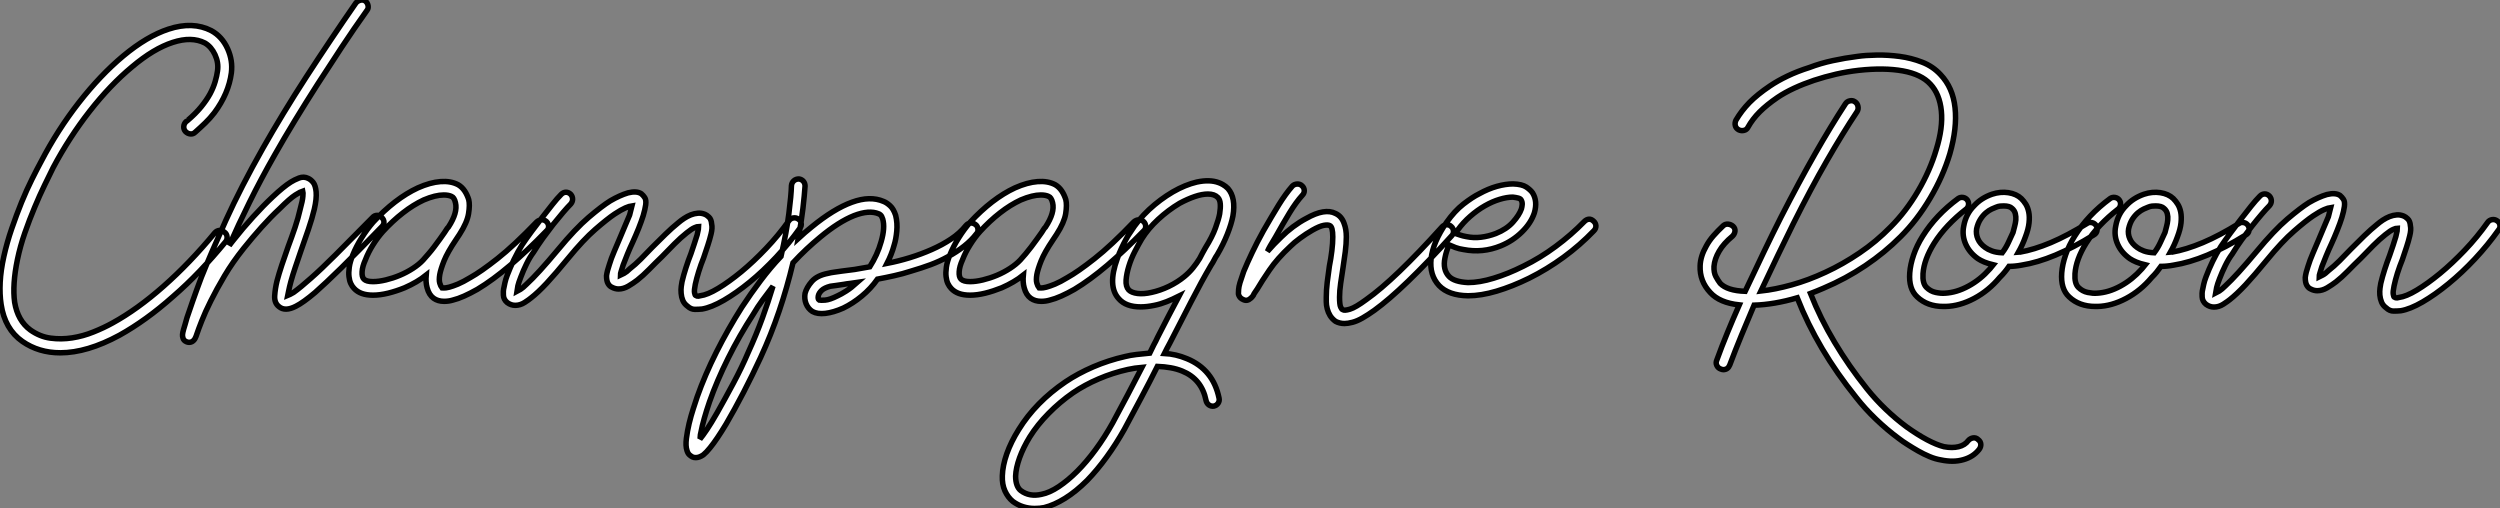
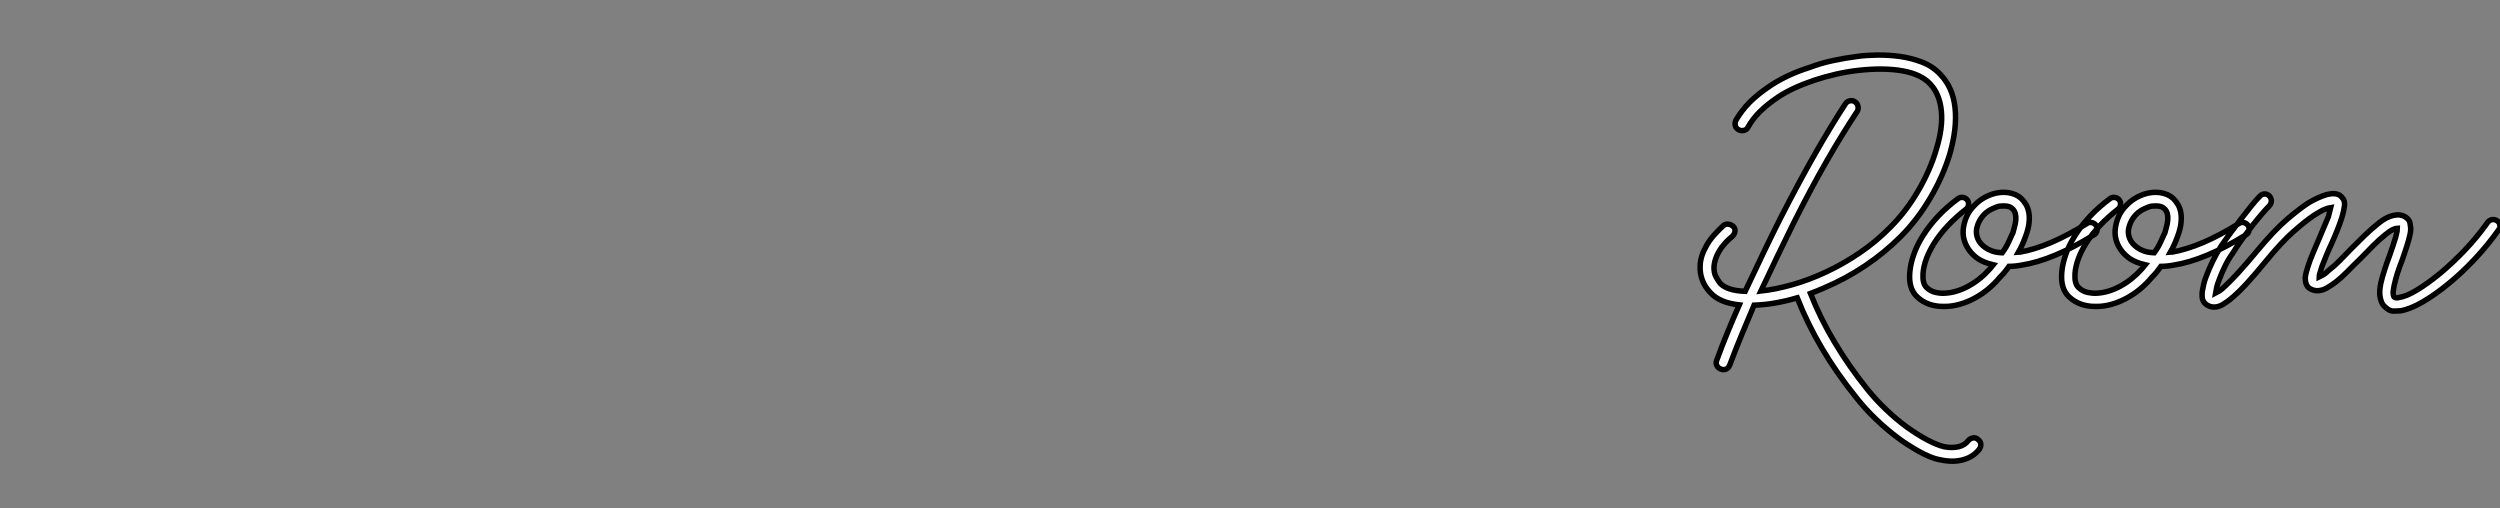
<svg xmlns="http://www.w3.org/2000/svg" viewBox="-1.001 -16.999 454.164 92.371">
  <rect x="-1.001" y="-16.999" width="454.164" height="92.371" fill="#808080" stroke="none" />
-   <path d="M33.82-33.54L33.82-33.54Q35.34-34.83 36.34-36.06Q37.35-37.30 37.97-38.44Q38.58-39.59 38.89-40.66Q39.20-41.72 39.31-42.56L39.31-42.56Q39.54-44.07 38.86-45.53Q38.19-46.98 37.02-47.66L37.02-47.66Q34.61-48.89 31.19-47.77L31.19-47.77Q27.72-46.65 23.80-43.34L23.80-43.34Q19.82-40.04 16.10-35.28Q12.38-30.52 9.46-25.03L9.46-25.03Q8.79-23.69 7.90-21.84Q7-19.99 6.08-17.78Q5.15-15.57 4.31-13.16Q3.47-10.75 2.97-8.34L2.97-8.34Q2.02-3.75 2.46-0.56L2.46-0.56Q3.02 2.80 5.32 4.48L5.32 4.48Q7.06 5.71 8.99 5.96Q10.92 6.22 12.91 5.91Q14.90 5.60 16.77 4.84Q18.65 4.09 20.27 3.19L20.27 3.19Q24.75 0.73 29.51-3.47Q34.27-7.67 38.81-13.16L38.81-13.16Q39.14-13.55 39.65-13.61Q40.15-13.66 40.60-13.27L40.60-13.27Q40.99-12.99 41.05-12.46Q41.10-11.93 40.77-11.54L40.77-11.54Q38.47-8.74 36.09-6.24Q33.71-3.75 31.25-1.62L31.25-1.62Q28.73 0.62 26.32 2.35Q23.91 4.09 21.50 5.43L21.50 5.43Q15.62 8.62 10.75 8.62L10.75 8.62Q6.83 8.62 3.86 6.55L3.86 6.55Q0.67 4.31 0-0.17L0-0.17Q-0.28-2.02-0.17-4.20Q-0.06-6.38 0.50-8.90L0.50-8.90Q1.06-11.42 1.93-13.94Q2.80-16.46 3.72-18.73Q4.65-21 5.60-22.90Q6.55-24.81 7.28-26.15L7.28-26.15Q10.25-31.86 14.14-36.85Q18.03-41.83 22.18-45.30L22.18-45.30Q26.49-48.89 30.41-50.18L30.41-50.18Q34.83-51.63 38.19-49.90L38.19-49.90Q40.15-48.83 41.16-46.59L41.16-46.59Q42.11-44.46 41.83-42.22L41.83-42.22Q41.33-38.47 38.75-35L38.75-35Q37.97-33.99 37.10-33.15Q36.23-32.31 35.28-31.47L35.28-31.47Q34.89-31.08 34.38-31.14Q33.88-31.19 33.49-31.58L33.49-31.58Q33.15-31.98 33.18-32.48Q33.21-32.98 33.60-33.38L33.60-33.38Q33.66-33.43 33.68-33.43Q33.71-33.43 33.82-33.54ZM69.16-15.96L69.16-15.96Q69.55-15.57 69.55-15.12Q69.55-14.67 69.16-14.28L69.16-14.28Q64.62-9.58 61.77-6.78Q58.91-3.98 57.06-2.35L57.06-2.35Q54.88-0.50 53.54 0.17L53.54 0.17Q51.58 1.18 50.46 0.22L50.46 0.22Q49.62-0.45 49.70-1.74Q49.78-3.02 50.12-4.42L50.12-4.42Q50.46-5.71 50.99-7.31Q51.52-8.90 52.14-10.64L52.14-10.64Q52.81-12.43 53.40-14.17Q53.98-15.90 54.32-17.42L54.32-17.42Q54.77-19.04 54.82-19.80Q54.88-20.55 54.82-20.78L54.82-20.78Q54.43-20.66 53.45-20.05Q52.47-19.43 50.57-17.53L50.57-17.53Q49-16.07 47.32-14.20Q45.64-12.32 44.07-10.36L44.07-10.36Q42.06-7.84 40.60-5.38Q39.14-2.91 38.11-0.84Q37.07 1.23 36.46 2.80Q35.84 4.37 35.56 5.21L35.56 5.21Q35.45 5.60 35.25 5.99Q35.06 6.38 34.66 6.61L34.66 6.61Q34.44 6.72 34.16 6.72Q33.88 6.72 33.66 6.61L33.66 6.61Q33.15 6.38 33.04 5.94L33.04 5.94Q32.93 5.60 32.96 5.29Q32.98 4.98 33.15 4.37L33.15 4.37Q33.26 3.98 33.43 3.44Q33.60 2.91 33.77 2.24L33.77 2.24Q34.16 1.12 34.80-0.76Q35.45-2.63 36.40-5.15L36.40-5.15Q38.08-9.35 40.82-15.43Q43.57-21.50 47.60-28.62L47.60-28.62Q49.28-31.58 51.27-34.86Q53.26-38.14 55.44-41.50Q57.62-44.86 59.89-48.24Q62.16-51.63 64.46-54.94L64.46-54.94Q64.79-55.33 65.30-55.44Q65.80-55.55 66.19-55.27L66.19-55.27Q66.58-54.94 66.67-54.43Q66.75-53.93 66.47-53.59L66.47-53.59Q64.12-50.29 61.88-46.90Q59.64-43.51 57.48-40.15Q55.33-36.79 53.37-33.57Q51.41-30.35 49.73-27.38L49.73-27.38Q47.15-22.85 45.11-18.70Q43.06-14.56 41.44-10.86L41.44-10.86Q41.61-11.09 41.80-11.34Q42-11.59 42.22-11.87L42.22-11.87Q43.90-14 45.78-16.07Q47.66-18.14 49.34-19.71L49.34-19.71Q51.30-21.56 52.64-22.40L52.64-22.40Q53.26-22.79 54.12-23.13Q54.99-23.46 55.78-23.07L55.78-23.07Q56.28-22.85 56.70-22.32Q57.12-21.78 57.23-20.61L57.23-20.61Q57.34-19.38 56.90-17.47L56.90-17.47Q56.50-15.79 55.83-13.83Q55.16-11.87 54.43-9.80L54.43-9.80Q53.93-8.29 53.45-6.92Q52.98-5.54 52.64-4.31L52.64-4.31Q52.36-3.25 52.25-2.66Q52.14-2.07 52.08-1.79L52.08-1.79Q52.36-1.90 53.14-2.35L53.14-2.35Q54.32-3.19 56.28-4.93L56.28-4.93Q58.13-6.55 60.76-9.18Q63.39-11.82 67.48-15.96L67.48-15.96Q67.82-16.35 68.32-16.35Q68.82-16.35 69.16-15.96ZM99.06-15.23L99.06-15.23Q99.46-14.84 99.46-14.34Q99.46-13.83 99.06-13.50L99.06-13.50Q95.65-9.97 92.48-7.28Q89.32-4.59 86.52-2.91L86.52-2.91Q85.23-2.18 84.11-1.68Q82.99-1.18 82.04-0.95L82.04-0.95Q81.31-0.73 80.47-0.73L80.47-0.73Q79.35-0.73 78.57-1.29L78.57-1.29Q77.73-1.90 77.39-3.19L77.39-3.19Q77.11-4.20 77.22-5.49L77.22-5.49Q75.60-4.20 73.30-3.19L73.30-3.19Q71.79-2.58 70.31-2.21Q68.82-1.85 67.59-1.85L67.59-1.85L67.54-1.85Q65.24-1.85 64.12-3.08L64.12-3.08Q63.78-3.42 63.53-3.95Q63.28-4.48 63.20-5.21Q63.11-5.94 63.25-6.94Q63.39-7.95 63.90-9.18L63.90-9.18Q64.51-10.70 65.49-12.26Q66.47-13.83 67.59-15.12L67.59-15.12Q69.50-17.19 71.57-18.79Q73.64-20.38 75.71-21.34L75.71-21.34Q77.95-22.34 79.83-22.48Q81.70-22.62 83.05-21.90L83.05-21.90Q83.72-21.50 84.20-20.80Q84.67-20.10 84.95-19.21L84.95-19.21Q85.18-18.26 84.92-16.66Q84.67-15.06 83.27-12.88L83.27-12.88Q83.16-12.71 82.99-12.46Q82.82-12.21 82.60-11.87L82.60-11.87Q81.09-9.63 80.47-8.09Q79.86-6.55 79.69-5.60L79.69-5.60Q79.52-4.59 79.69-4.03Q79.86-3.47 80.08-3.19L80.08-3.19Q80.14-3.19 80.44-3.16Q80.75-3.14 81.40-3.30Q82.04-3.47 82.99-3.86Q83.94-4.26 85.23-5.04L85.23-5.04Q87.14-6.10 90.16-8.48Q93.18-10.86 97.33-15.18L97.33-15.18Q97.72-15.51 98.20-15.54Q98.67-15.57 99.06-15.23ZM76.66-8.23L76.66-8.23Q77.11-8.74 77.64-9.35Q78.18-9.97 78.68-10.64Q79.18-11.31 79.69-12.01Q80.19-12.71 80.58-13.27L80.58-13.27Q80.75-13.50 80.89-13.75Q81.03-14 81.26-14.22L81.26-14.22Q82.99-16.86 82.54-18.65L82.54-18.65Q82.43-19.15 82.24-19.43Q82.04-19.71 81.87-19.77L81.87-19.77Q81.31-20.05 80.42-20.05L80.42-20.05Q78.90-20.05 76.78-19.15L76.78-19.15Q74.87-18.26 73.00-16.80Q71.12-15.34 69.38-13.44L69.38-13.44Q68.43-12.38 67.56-11.00Q66.70-9.63 66.19-8.29L66.19-8.29Q65.63-7.06 65.58-6.10Q65.52-5.15 65.91-4.76L65.91-4.76Q66.36-4.31 67.54-4.31L67.54-4.31L67.59-4.31Q68.60-4.31 69.89-4.62Q71.18-4.93 72.44-5.46Q73.70-5.99 74.82-6.72Q75.94-7.45 76.66-8.23ZM144.82-15.68L144.82-15.68Q145.26-15.40 145.35-14.90Q145.43-14.39 145.10-14L145.10-14Q143.19-11.31 140.81-8.76Q138.43-6.22 136.00-4.23Q133.56-2.24 131.29-0.92Q129.02 0.39 127.34 0.67L127.34 0.67Q126.73 0.73 126.03 0.73Q125.33 0.73 124.71 0.17L124.71 0.17Q124.10-0.28 123.84-0.90Q123.59-1.51 123.54-2.18Q123.48-2.86 123.56-3.44Q123.65-4.03 123.70-4.31L123.70-4.31Q123.98-5.49 124.40-6.80Q124.82-8.12 125.33-9.41L125.33-9.41Q125.66-10.36 125.94-11.23Q126.22-12.10 126.45-12.82L126.45-12.82Q126.62-13.50 126.67-13.83Q126.73-14.17 126.73-14.34L126.73-14.34Q126.50-14.34 125.97-14.11Q125.44-13.89 124.54-13.16L124.54-13.16Q123.48-12.32 122.33-11.17Q121.18-10.02 120.06-8.85L120.06-8.85Q118.83-7.67 117.71-6.52Q116.59-5.38 115.58-4.59L115.58-4.59Q114.86-4.03 113.96-3.50Q113.06-2.97 112.17-2.97L112.17-2.97Q111.55-2.97 110.94-3.30L110.94-3.30Q110.54-3.47 110.26-3.95Q109.98-4.42 109.98-5.38L109.98-5.38Q110.10-6.27 110.49-7.39L110.49-7.39Q110.82-8.51 111.38-9.80Q111.94-11.09 112.50-12.43L112.50-12.43Q112.95-13.50 113.37-14.50Q113.79-15.51 114.18-16.41L114.18-16.41Q114.52-17.58 114.63-18.09L114.63-18.09Q114.18-18.03 113.40-17.70Q112.62-17.36 111.44-16.58L111.44-16.58Q110.10-15.68 107.94-13.80Q105.78-11.93 102.98-8.51L102.98-8.51Q100.74-5.77 99.12-4.03Q97.50-2.30 96.26-1.34L96.26-1.34Q95.93-1.06 95.12-0.53Q94.30 0 93.41 0L93.41 0Q92.62 0 91.95-0.50L91.95-0.50Q91.28-1.06 91.25-1.85Q91.22-2.63 91.28-2.91L91.28-2.91Q91.39-3.47 91.53-4.12Q91.67-4.76 91.95-5.49L91.95-5.49Q92.46-6.83 93.16-8.29Q93.86-9.74 94.64-10.98L94.64-10.98Q95.42-12.15 96.40-13.47Q97.38-14.78 98.34-16.02Q99.29-17.25 100.16-18.34Q101.02-19.43 101.75-20.16L101.75-20.16Q102.14-20.55 102.62-20.55Q103.10-20.55 103.49-20.16L103.49-20.16Q103.82-19.77 103.82-19.29Q103.82-18.82 103.49-18.42L103.49-18.42Q102.93-17.86 102.09-16.88Q101.25-15.90 100.32-14.73Q99.40-13.55 98.45-12.24Q97.50-10.92 96.71-9.63L96.71-9.63Q96.04-8.74 95.45-7.53Q94.86-6.33 94.42-5.15L94.42-5.15Q94.02-4.14 93.88-3.53Q93.74-2.91 93.69-2.52L93.69-2.52Q93.91-2.63 94.36-2.91Q94.81-3.19 95.48-3.86L95.48-3.86Q97.50-5.71 101.14-10.08L101.14-10.08Q104.33-13.94 106.74-15.99Q109.14-18.03 110.66-18.98L110.66-18.98Q112.39-19.99 113.90-20.44L113.90-20.44Q115.47-20.83 116.31-20.27L116.31-20.27Q116.65-19.99 116.93-19.57Q117.21-19.15 117.10-18.26L117.10-18.26Q116.98-17.42 116.65-16.30L116.65-16.30Q116.31-15.23 115.81-13.97Q115.30-12.71 114.74-11.48L114.74-11.48Q114.24-10.42 113.79-9.32Q113.34-8.23 113.01-7.34L113.01-7.34Q112.78-6.61 112.64-6.16Q112.50-5.71 112.50-5.49L112.50-5.49Q112.73-5.60 113.18-5.82Q113.62-6.05 114.24-6.66L114.24-6.66Q115.19-7.39 116.20-8.40Q117.21-9.41 118.27-10.53L118.27-10.53Q119.50-11.76 120.71-12.94Q121.91-14.11 123.03-15.01L123.03-15.01Q123.48-15.40 124.07-15.79Q124.66-16.18 125.30-16.44Q125.94-16.69 126.59-16.74Q127.23-16.80 127.90-16.52L127.90-16.52Q128.18-16.41 128.60-16.02Q129.02-15.62 129.08-14.78L129.08-14.78Q129.25-14.06 128.97-12.94L128.97-12.94Q128.74-11.98 128.38-10.89Q128.02-9.80 127.62-8.62L127.62-8.62Q127.12-7.39 126.73-6.13Q126.34-4.87 126.11-3.81L126.11-3.81Q125.89-2.74 125.97-2.30Q126.06-1.85 126.17-1.79L126.17-1.79Q126.22-1.74 126.42-1.68Q126.62-1.62 127.01-1.74L127.01-1.74Q128.30-1.90 130.26-3.08Q132.22-4.26 134.46-6.10Q136.70-7.95 138.96-10.33Q141.23-12.71 143.14-15.40L143.14-15.40Q143.42-15.79 143.92-15.88Q144.42-15.96 144.82-15.68ZM177.02-14.67L177.02-14.67Q177.41-14.39 177.46-13.86Q177.52-13.33 177.18-12.99L177.18-12.99Q176.29-11.82 174.94-10.75Q173.60-9.69 171.92-8.79L171.92-8.79Q170.52-8.01 168.87-7.39Q167.22-6.78 165.31-6.22L165.31-6.22Q163.74-5.71 162.23-5.38Q160.72-5.04 159.21-4.76L159.21-4.76Q157.98-3.02 156.35-1.68Q154.73-0.34 152.99 0.50L152.99 0.50Q151.20 1.29 149.74 1.46Q148.29 1.62 147.39 1.12L147.39 1.12Q146.61 0.62 146.24-0.28Q145.88-1.18 146.05-2.18L146.05-2.18Q146.33-3.25 147.28-4.34Q148.23-5.43 150.25-5.82L150.25-5.82Q150.70-5.94 151.31-6.02Q151.93-6.10 152.71-6.22L152.71-6.22Q153.78-6.33 155.06-6.52Q156.35-6.72 157.81-7L157.81-7Q158.48-8.06 159.01-9.21Q159.54-10.36 159.88-11.59L159.88-11.59Q160.61-14.11 160.16-15.68L160.16-15.68Q159.99-16.24 159.74-16.44Q159.49-16.63 159.43-16.63L159.43-16.63Q157.70-17.36 154.95-16.30L154.95-16.30Q152.15-15.18 148.79-12.38L148.79-12.38Q147.56-11.37 146.33-10.22Q145.10-9.07 143.86-7.73L143.86-7.73Q142.80-3.25 141.34 1.04Q139.89 5.32 137.98 9.46L137.98 9.46Q136.53 12.60 134.88 15.79Q133.22 18.98 131.71 21.56L131.71 21.56Q130.03 24.36 128.80 25.87L128.80 25.87Q128.13 26.71 127.57 27.16L127.57 27.16Q126.84 27.66 126.22 27.66L126.22 27.66Q125.83 27.66 125.61 27.55L125.61 27.55Q125.38 27.44 125.08 27.19Q124.77 26.94 124.60 26.38L124.60 26.38Q124.32 25.54 124.49 24.19Q124.66 22.85 124.99 21.45Q125.33 20.05 125.75 18.76Q126.17 17.47 126.45 16.63L126.45 16.63Q127.85 12.66 129.95 8.48Q132.05 4.31 134.57 0.34L134.57 0.34Q136.19-2.13 137.96-4.48Q139.72-6.83 141.68-8.90L141.68-8.90Q142.69-13.33 143.11-16.66Q143.53-19.99 143.58-21.78L143.58-21.78Q143.64-22.29 144.00-22.62Q144.37-22.96 144.93-22.96L144.93-22.96Q145.43-22.90 145.74-22.54Q146.05-22.18 146.05-21.67L146.05-21.67Q145.94-19.99 145.66-17.58Q145.38-15.18 144.82-12.15L144.82-12.15Q145.43-12.71 146.02-13.22Q146.61-13.72 147.22-14.22L147.22-14.22Q151.26-17.53 154.56-18.73Q157.86-19.94 160.33-18.87L160.33-18.87Q160.89-18.65 161.50-18.09Q162.12-17.53 162.51-16.35L162.51-16.35Q162.85-14.95 162.71-13.47Q162.57-11.98 162.23-10.92L162.23-10.92Q162.01-10.08 161.67-9.24Q161.34-8.40 160.94-7.62L160.94-7.62Q162.96-8.01 165.06-8.65Q167.16-9.30 169.06-10.14Q170.97-10.98 172.56-12.04Q174.16-13.10 175.28-14.50L175.28-14.50Q175.62-14.90 176.09-14.95Q176.57-15.01 177.02-14.67ZM135.74 8.51L135.74 8.51Q137.20 5.32 138.29 2.32Q139.38-0.67 140.22-3.47L140.22-3.47Q139.27-2.24 138.35-0.98Q137.42 0.28 136.64 1.62L136.64 1.62Q134.12 5.49 132.08 9.60Q130.03 13.72 128.69 17.53L128.69 17.53Q128.13 19.15 127.74 20.55Q127.34 21.95 127.12 23.13L127.12 23.13Q127.01 23.52 127.01 23.80Q127.01 24.08 126.95 24.30L126.95 24.30Q127.46 23.69 128.21 22.57Q128.97 21.45 130.09 19.49L130.09 19.49Q131.49 17.02 133.03 14.14Q134.57 11.26 135.74 8.51ZM151.98-1.74L151.98-1.74Q152.60-2.02 153.52-2.60Q154.45-3.19 155.51-4.14L155.51-4.14Q154.84-4.03 154.22-3.98Q153.61-3.92 153.05-3.81L153.05-3.81Q152.26-3.70 151.68-3.61Q151.09-3.53 150.64-3.47L150.64-3.47Q149.58-3.19 149.07-2.72Q148.57-2.24 148.46-1.74L148.46-1.74Q148.34-1.12 148.62-0.95L148.62-0.95Q148.85-0.90 149.69-0.95Q150.53-1.01 151.98-1.74ZM207.54-15.23L207.54-15.23Q207.93-14.84 207.93-14.34Q207.93-13.83 207.54-13.50L207.54-13.50Q204.12-9.97 200.96-7.28Q197.79-4.59 194.99-2.91L194.99-2.91Q193.70-2.18 192.58-1.68Q191.46-1.18 190.51-0.95L190.51-0.95Q189.78-0.73 188.94-0.73L188.94-0.73Q187.82-0.73 187.04-1.29L187.04-1.29Q186.20-1.90 185.86-3.19L185.86-3.19Q185.58-4.20 185.70-5.49L185.70-5.49Q184.07-4.20 181.78-3.19L181.78-3.19Q180.26-2.58 178.78-2.21Q177.30-1.85 176.06-1.85L176.06-1.85L176.01-1.85Q173.71-1.85 172.59-3.08L172.59-3.08Q172.26-3.42 172.00-3.95Q171.75-4.48 171.67-5.21Q171.58-5.94 171.72-6.94Q171.86-7.95 172.37-9.18L172.37-9.18Q172.98-10.70 173.96-12.26Q174.94-13.83 176.06-15.12L176.06-15.12Q177.97-17.19 180.04-18.79Q182.11-20.38 184.18-21.34L184.18-21.34Q186.42-22.34 188.30-22.48Q190.18-22.62 191.52-21.90L191.52-21.90Q192.19-21.50 192.67-20.80Q193.14-20.10 193.42-19.21L193.42-19.21Q193.65-18.26 193.40-16.66Q193.14-15.06 191.74-12.88L191.74-12.88Q191.63-12.71 191.46-12.46Q191.30-12.21 191.07-11.87L191.07-11.87Q189.56-9.63 188.94-8.09Q188.33-6.55 188.16-5.60L188.16-5.60Q187.99-4.59 188.16-4.03Q188.33-3.47 188.55-3.19L188.55-3.19Q188.61-3.19 188.92-3.16Q189.22-3.14 189.87-3.30Q190.51-3.47 191.46-3.86Q192.42-4.26 193.70-5.04L193.70-5.04Q195.61-6.10 198.63-8.48Q201.66-10.86 205.80-15.18L205.80-15.18Q206.19-15.51 206.67-15.54Q207.14-15.57 207.54-15.23ZM185.14-8.23L185.14-8.23Q185.58-8.74 186.12-9.35Q186.65-9.97 187.15-10.64Q187.66-11.31 188.16-12.01Q188.66-12.71 189.06-13.27L189.06-13.27Q189.22-13.50 189.36-13.75Q189.50-14 189.73-14.22L189.73-14.22Q191.46-16.86 191.02-18.65L191.02-18.65Q190.90-19.15 190.71-19.43Q190.51-19.71 190.34-19.77L190.34-19.77Q189.78-20.05 188.89-20.05L188.89-20.05Q187.38-20.05 185.25-19.15L185.25-19.15Q183.34-18.26 181.47-16.80Q179.59-15.34 177.86-13.44L177.86-13.44Q176.90-12.38 176.04-11.00Q175.17-9.63 174.66-8.29L174.66-8.29Q174.10-7.06 174.05-6.10Q173.99-5.15 174.38-4.76L174.38-4.76Q174.83-4.31 176.01-4.31L176.01-4.31L176.06-4.31Q177.07-4.31 178.36-4.62Q179.65-4.93 180.91-5.46Q182.17-5.99 183.29-6.72Q184.41-7.45 185.14-8.23ZM219.80-7.28L219.80-7.28Q218.06-4.31 216.19-0.67Q214.31 2.97 212.30 6.89L212.30 6.89Q212.02 7.39 211.79 7.84Q211.57 8.29 211.34 8.74L211.34 8.74Q213.42 8.85 215.43 9.69L215.43 9.69Q220.19 11.65 221.26 16.86L221.26 16.86Q221.37 17.36 221.09 17.78Q220.81 18.20 220.30 18.31L220.30 18.31Q219.80 18.37 219.41 18.09Q219.02 17.81 218.90 17.30L218.90 17.30Q218.12 13.38 214.54 11.93L214.54 11.93Q213.58 11.54 212.46 11.34Q211.34 11.14 210.06 11.09L210.06 11.09Q208.66 13.89 207.14 16.74Q205.63 19.60 204.06 22.51L204.06 22.51Q202.55 25.20 200.84 27.55Q199.14 29.90 197.29 31.81L197.29 31.81Q195.27 33.82 193.28 35.06Q191.30 36.29 189.50 36.74L189.50 36.74Q188.72 36.90 187.77 36.90L187.77 36.90Q185.53 36.90 183.79 35.62L183.79 35.62Q182.90 34.89 182.36 33.71Q181.83 32.54 181.89 30.97L181.89 30.97Q181.94 29.12 182.70 26.96Q183.46 24.81 184.86 22.57L184.86 22.57Q187.94 17.58 193.37 13.89L193.37 13.89Q195.61 12.38 198.41 11.17Q201.21 9.97 204.18 9.30L204.18 9.30Q205.07 9.07 206.25 8.93Q207.42 8.79 208.66 8.68L208.66 8.68Q208.99 7.95 209.38 7.22Q209.78 6.50 210.11 5.77L210.11 5.77Q211.12 3.81 212.07 1.96Q213.02 0.11 213.98-1.68L213.98-1.68Q212.86-1.12 211.74-0.67Q210.62-0.22 209.50 0L209.50 0Q208.15 0.28 207.03 0.28L207.03 0.28Q204.34 0.28 203.06-1.18L203.06-1.18Q200.93-3.47 202.78-8.51L202.78-8.51Q203.11-9.46 203.53-10.36Q203.95-11.26 204.32-11.93Q204.68-12.60 204.93-12.96Q205.18-13.33 205.18-13.33L205.18-13.33Q206.53-15.51 208.54-17.39Q210.56-19.26 212.86-20.61L212.86-20.61Q215.10-21.90 217.22-22.40L217.22-22.40Q219.58-22.90 221.20-22.29L221.20-22.29Q221.54-22.18 221.98-21.92Q222.43-21.67 222.88-21.22L222.88-21.22Q224.34-19.54 223.78-16.24L223.78-16.24Q223.50-14.78 222.77-12.94Q222.04-11.09 220.92-9.18L220.92-9.18Q220.64-8.79 220.39-8.29Q220.14-7.78 219.80-7.28ZM208.99-2.35L208.99-2.35Q210.56-2.69 212.13-3.44Q213.70-4.20 214.93-5.21L214.93-5.21Q215.82-5.94 216.52-6.80Q217.22-7.67 217.73-8.51L217.73-8.51Q218.01-9.07 218.26-9.52Q218.51-9.97 218.79-10.47L218.79-10.47Q220.02-12.43 220.61-14.06Q221.20-15.68 221.37-16.63L221.37-16.63Q221.54-17.70 221.48-18.45Q221.42-19.21 221.03-19.60L221.03-19.60Q220.42-20.22 219.24-20.22L219.24-20.22Q218.18-20.22 216.86-19.77Q215.54-19.32 214.09-18.54L214.09-18.54Q212.02-17.30 210.20-15.62Q208.38-13.94 207.20-12.04L207.20-12.04Q206.64-11.09 205.97-9.80Q205.30-8.51 204.88-7.14Q204.46-5.77 204.37-4.59Q204.29-3.42 204.85-2.80L204.85-2.80Q205.35-2.30 206.44-2.16Q207.54-2.02 208.99-2.35ZM201.94 21.34L201.94 21.34Q203.34 18.76 204.65 16.27Q205.97 13.78 207.26 11.26L207.26 11.26Q205.97 11.37 204.68 11.65L204.68 11.65Q201.94 12.26 199.39 13.36Q196.84 14.45 194.71 15.90L194.71 15.90Q192.30 17.58 190.29 19.63Q188.27 21.67 186.87 23.91L186.87 23.91Q185.70 25.82 185.02 27.69Q184.35 29.57 184.30 31.02L184.30 31.02Q184.30 31.98 184.55 32.65Q184.80 33.32 185.25 33.66L185.25 33.66Q186.82 34.83 189 34.33L189 34.33Q190.46 34.05 192.14 32.93Q193.82 31.81 195.50 30.13Q197.18 28.45 198.83 26.21Q200.48 23.97 201.94 21.34ZM263.42-14.34L263.42-14.34Q263.82-14 263.84-13.50Q263.87-12.99 263.54-12.66L263.54-12.66Q254.74-2.91 249.48 0.90L249.48 0.90Q248.30 1.74 247.32 2.30Q246.34 2.86 245.50 3.08L245.50 3.08Q244.66 3.30 244.05 3.30L244.05 3.30Q243.15 3.30 242.42 2.91L242.42 2.91Q241.81 2.46 241.44 1.88Q241.08 1.29 240.91 0.62Q240.74-0.06 240.74-0.64Q240.74-1.23 240.74-1.51L240.74-1.51Q240.74-2.74 240.91-4.20Q241.08-5.66 241.30-7.11L241.30-7.11Q241.58-8.51 241.75-9.91Q241.92-11.31 241.92-12.43L241.92-12.43Q241.92-14.28 241.36-14.50L241.36-14.50Q241.02-14.67 240.27-14.53Q239.51-14.39 238.22-13.66L238.22-13.66Q237.05-12.99 235.96-12.18Q234.86-11.37 234.25-10.75L234.25-10.75Q231.84-8.51 230.41-6.41Q228.98-4.31 228.20-2.97L228.20-2.97Q227.98-2.63 227.78-2.35Q227.58-2.07 227.47-1.79L227.47-1.79Q227.36-1.62 227.25-1.51Q227.14-1.40 227.02-1.29L227.02-1.29Q226.35-0.67 225.62-1.06L225.62-1.06Q225.06-1.29 224.84-1.85L224.84-1.85Q224.78-1.96 224.78-2.18Q224.78-2.41 224.81-2.88Q224.84-3.36 225.06-4.12Q225.29-4.87 225.74-6.16L225.74-6.16Q226.41-7.78 227.28-9.60Q228.14-11.42 229.32-13.55L229.32-13.55Q230.83-16.18 232.09-18.23Q233.35-20.27 234.58-21.67L234.58-21.67Q234.92-22.01 235.45-22.04Q235.98-22.06 236.32-21.73L236.32-21.73Q236.71-21.39 236.74-20.89Q236.77-20.38 236.38-19.99L236.38-19.99Q235.26-18.76 234.08-16.83Q232.90-14.90 231.50-12.38L231.50-12.38Q230.89-11.37 230.58-10.84Q230.27-10.30 230.05-9.80L230.05-9.80Q231.17-11.09 232.57-12.43L232.57-12.43Q233.52-13.38 234.72-14.28Q235.93-15.18 237.10-15.79L237.10-15.79Q240.46-17.70 242.42-16.69L242.42-16.69Q243.54-16.18 243.99-14.84L243.99-14.84Q244.38-13.83 244.38-12.43L244.38-12.43Q244.38-11.20 244.19-9.72Q243.99-8.23 243.77-6.78L243.77-6.78Q243.54-5.38 243.35-4.00Q243.15-2.63 243.15-1.51L243.15-1.51Q243.15-0.11 243.35 0.31Q243.54 0.73 243.71 0.78L243.71 0.78Q243.99 1.01 245.03 0.70Q246.06 0.39 248.02-1.06L248.02-1.06Q253.18-4.70 261.74-14.22L261.74-14.22Q262.08-14.62 262.58-14.64Q263.09-14.67 263.42-14.34ZM289.30-15.29L289.30-15.29Q289.69-14.95 289.72-14.45Q289.74-13.94 289.35-13.55L289.35-13.55Q286.83-10.92 283.84-8.74Q280.84-6.55 277.59-4.93L277.59-4.93Q274.51-3.42 271.68-2.58Q268.86-1.74 266.50-1.74L266.50-1.74L266.50-1.74Q262.98-1.79 261.24-3.58L261.24-3.58Q259.45-5.49 259.78-8.48Q260.12-11.48 262.58-15.06L262.58-15.06Q264.04-17.14 265.66-18.40Q267.29-19.66 268.52-20.27L268.52-20.27Q270.14-21.17 271.74-21.62Q273.34-22.06 274.68-22.06L274.68-22.06Q276.30-22.01 277.09-21.48Q277.87-20.94 278.21-20.44L278.21-20.44Q279.16-18.93 278.54-16.80L278.54-16.80Q277.93-14.95 276.28-13.33Q274.62-11.70 272.44-10.81L272.44-10.81Q269.14-9.46 265.66-10.14L265.66-10.14Q264.88-10.25 264.21-10.50Q263.54-10.75 263.03-10.98L263.03-10.98Q262.53-9.80 262.30-8.62L262.30-8.62Q261.86-6.50 263.03-5.26L263.03-5.26Q263.98-4.26 266.50-4.14L266.50-4.14L266.50-4.14Q268.58-4.14 271.15-4.93Q273.73-5.71 276.53-7.11L276.53-7.11Q279.61-8.62 282.41-10.70Q285.21-12.77 287.62-15.23L287.62-15.23Q288.01-15.62 288.46-15.65Q288.90-15.68 289.30-15.29ZM264.60-13.66L264.60-13.66Q264.54-13.55 264.40-13.38Q264.26-13.22 264.21-13.05L264.21-13.05Q264.54-12.94 265.05-12.77Q265.55-12.60 266.17-12.49L266.17-12.49Q267.51-12.21 268.86-12.38Q270.20-12.54 271.54-13.05L271.54-13.05Q273.50-13.83 274.65-15.12Q275.80-16.41 276.19-17.53L276.19-17.53Q276.30-17.92 276.33-18.34Q276.36-18.76 276.14-19.15L276.14-19.15Q276.02-19.38 275.60-19.49Q275.18-19.60 274.62-19.66L274.62-19.66Q273.56-19.66 272.24-19.26Q270.93-18.87 269.56-18.09Q268.18-17.30 266.90-16.18Q265.61-15.06 264.60-13.66Z" fill="white" stroke="black" transform="translate(0 0) scale(1 1) translate(-0.8 38.472)" />
  <path d="M52.86 24.08L52.86 24.08Q53.31 24.42 53.34 24.92Q53.37 25.42 53.03 25.87L53.03 25.87Q51.97 27.22 50.18 27.72L50.18 27.72Q49.22 28 48.16 28L48.16 28Q47.66 28 47.15 27.94Q46.65 27.89 46.14 27.78L46.14 27.78Q45.08 27.61 44.02 27.16Q42.95 26.71 41.97 26.15Q40.99 25.59 40.07 25.00Q39.14 24.42 38.42 23.86L38.42 23.86Q36.29 22.29 34.30 20.38Q32.31 18.48 30.69 16.41L30.69 16.41Q23.69 7.73 19.99-1.68L19.99-1.68Q15.79-0.45 12.15-0.34L12.15-0.34Q10.98 2.41 9.86 5.12Q8.74 7.84 7.73 10.53L7.73 10.53Q7.39 11.37 6.55 11.37L6.55 11.37Q6.38 11.37 6.10 11.26L6.10 11.26Q5.60 11.09 5.38 10.61Q5.15 10.14 5.38 9.63L5.38 9.63Q6.27 7.17 7.31 4.65Q8.34 2.13 9.46-0.39L9.46-0.39Q5.88-0.78 4.20-2.63L4.20-2.63Q2.24-4.70 2.35-7.50L2.35-7.50Q2.41-9.24 3.47-11.09L3.47-11.09Q3.98-12.04 4.76-12.94Q5.54-13.83 6.55-14.78L6.55-14.78Q6.94-15.12 7.45-15.06Q7.95-15.01 8.34-14.67L8.34-14.67Q8.74-14.28 8.68-13.78Q8.62-13.27 8.23-12.88L8.23-12.88Q6.61-11.54 5.80-10.14Q4.98-8.74 4.87-7.39L4.87-7.39Q4.82-6.27 5.21-5.54Q5.60-4.82 5.99-4.31L5.99-4.31Q7.28-2.97 10.53-2.86L10.53-2.86Q12.26-6.55 13.92-10.00Q15.57-13.44 17.02-16.30L17.02-16.30Q20.38-22.85 23.24-27.86Q26.10-32.87 28.73-36.90L28.73-36.90Q29.01-37.35 29.54-37.46Q30.07-37.58 30.46-37.30L30.46-37.30Q30.91-37.02 31.02-36.48Q31.14-35.95 30.86-35.50L30.86-35.50Q28.22-31.53 25.37-26.57Q22.51-21.62 19.26-15.12L19.26-15.12Q17.98-12.49 16.46-9.38Q14.95-6.27 13.38-2.91L13.38-2.91Q15.96-3.19 18.98-4.03Q22.01-4.87 25.14-6.33Q28.28-7.78 31.30-9.83Q34.33-11.87 36.96-14.56L36.96-14.56Q39.76-17.36 41.94-21.08Q44.13-24.81 45.25-28.62L45.25-28.62Q46.48-32.59 46.17-35.64Q45.86-38.70 44.18-40.49L44.18-40.49Q42.56-42.28 39.17-42.90Q35.78-43.51 31.19-43.01L31.19-43.01Q29.12-42.78 27.05-42.31Q24.98-41.83 23.04-41.19Q21.11-40.54 19.43-39.76Q17.75-38.98 16.41-38.08L16.41-38.08Q14.45-36.74 13.16-35.45Q11.87-34.16 11.03-32.65L11.03-32.65Q10.81-32.20 10.30-32.09Q9.80-31.98 9.35-32.20L9.35-32.20Q8.85-32.48 8.74-32.96Q8.62-33.43 8.85-33.94L8.85-33.94Q9.86-35.67 11.31-37.16Q12.77-38.64 15.01-40.15L15.01-40.15Q16.41-41.10 18.23-41.97Q20.05-42.84 22.18-43.51L22.18-43.51Q24.25-44.30 26.46-44.77Q28.67-45.25 30.91-45.53L30.91-45.53Q32.42-45.75 34.47-45.78Q36.51-45.81 38.61-45.53Q40.71-45.25 42.67-44.49Q44.63-43.74 46.03-42.22L46.03-42.22Q48.27-39.87 48.66-36.20Q49.06-32.54 47.71-27.83L47.71-27.83Q46.48-23.74 44.13-19.77Q41.78-15.79 38.75-12.77L38.75-12.77Q35.90-9.91 32.37-7.53Q28.84-5.15 24.75-3.42L24.75-3.42Q24.19-3.19 23.60-2.94Q23.02-2.69 22.40-2.46L22.40-2.46Q24.19 2.07 26.77 6.38Q29.34 10.70 32.65 14.84L32.65 14.84Q34.22 16.80 36.06 18.56Q37.91 20.33 39.87 21.78L39.87 21.78Q41.83 23.18 43.57 24.11Q45.30 25.03 46.65 25.37L46.65 25.37Q48.16 25.65 49.31 25.37Q50.46 25.09 51.07 24.25L51.07 24.25Q51.41 23.86 51.94 23.77Q52.47 23.69 52.86 24.08ZM74.31-14.78L74.31-14.78Q74.54-14.39 74.45-13.89Q74.37-13.38 73.86-13.10L73.86-13.10Q66.47-8.51 60.76-7.62L60.76-7.62Q60.14-7.50 59.58-7.45Q59.02-7.39 58.46-7.39L58.46-7.39Q58.07-6.83 57.68-6.36Q57.29-5.88 56.78-5.38L56.78-5.38Q54.77-2.97 52.14-1.57Q49.50-0.17 46.93-0.11L46.93-0.11L46.54-0.11Q43.62-0.11 41.78-1.85L41.78-1.85Q40.21-3.30 40.43-6.22L40.43-6.22Q40.54-7.73 41.13-9.46Q41.72-11.20 42.78-12.88L42.78-12.88Q45.19-16.74 49.22-19.71L49.22-19.71Q49.62-19.99 50.12-19.91Q50.62-19.82 50.90-19.43L50.90-19.43Q51.18-19.04 51.10-18.54Q51.02-18.03 50.62-17.75L50.62-17.75Q48.89-16.41 47.40-14.84Q45.92-13.27 44.86-11.59L44.86-11.59Q43.01-8.62 42.84-6.05L42.84-6.05Q42.73-4.31 43.46-3.58L43.46-3.58Q44.18-2.86 45.14-2.66Q46.09-2.46 46.82-2.52L46.82-2.52Q48.94-2.63 51.10-3.81Q53.26-4.98 54.99-6.94L54.99-6.94Q55.10-7.11 55.27-7.28Q55.44-7.45 55.61-7.67L55.61-7.67Q54.66-7.90 53.98-8.18Q53.31-8.46 52.81-8.79L52.81-8.79Q51.30-9.86 50.60-11.42Q49.90-12.99 50.23-14.67L50.23-14.67Q50.62-16.91 52.14-18.42L52.14-18.42Q53.42-19.82 55.38-20.50L55.38-20.50Q56.90-21 58.35-20.78Q59.81-20.55 60.70-19.71L60.70-19.71Q61.15-19.26 61.52-18.68Q61.88-18.09 62.05-17.25Q62.22-16.41 62.10-15.29Q61.99-14.17 61.43-12.71L61.43-12.71Q60.93-11.31 60.14-9.91L60.14-9.91Q60.20-9.91 60.26-9.94Q60.31-9.97 60.42-9.97L60.42-9.97Q63-10.42 66.05-11.70Q69.10-12.99 72.63-15.18L72.63-15.18Q73.02-15.46 73.53-15.34Q74.03-15.23 74.31-14.78ZM59.19-13.55L59.19-13.55Q59.30-14 59.47-14.62Q59.64-15.23 59.70-15.82Q59.75-16.41 59.61-16.97Q59.47-17.53 59.02-17.92L59.02-17.92Q58.58-18.37 57.51-18.37L57.51-18.37Q57.18-18.37 56.84-18.34Q56.50-18.31 56.11-18.14L56.11-18.14Q55.83-18.03 55.33-17.81Q54.82-17.58 54.26-17.11Q53.70-16.63 53.26-15.93Q52.81-15.23 52.58-14.22L52.58-14.22Q52.42-13.27 52.81-12.38Q53.20-11.48 54.15-10.81L54.15-10.81Q54.60-10.47 55.36-10.19Q56.11-9.91 57.23-9.86L57.23-9.86Q57.90-10.75 58.35-11.73Q58.80-12.71 59.19-13.55ZM101.92-14.78L101.92-14.78Q102.14-14.39 102.06-13.89Q101.98-13.38 101.47-13.10L101.47-13.10Q94.08-8.51 88.37-7.62L88.37-7.62Q87.75-7.50 87.19-7.45Q86.63-7.39 86.07-7.39L86.07-7.39Q85.68-6.83 85.29-6.36Q84.90-5.88 84.39-5.38L84.39-5.38Q82.38-2.97 79.74-1.57Q77.11-0.17 74.54-0.11L74.54-0.11L74.14-0.11Q71.23-0.11 69.38-1.85L69.38-1.85Q67.82-3.30 68.04-6.22L68.04-6.22Q68.15-7.73 68.74-9.46Q69.33-11.20 70.39-12.88L70.39-12.88Q72.80-16.74 76.83-19.71L76.83-19.71Q77.22-19.99 77.73-19.91Q78.23-19.82 78.51-19.43L78.51-19.43Q78.79-19.04 78.71-18.54Q78.62-18.03 78.23-17.75L78.23-17.75Q76.50-16.41 75.01-14.84Q73.53-13.27 72.46-11.59L72.46-11.59Q70.62-8.62 70.45-6.05L70.45-6.05Q70.34-4.31 71.06-3.58L71.06-3.58Q71.79-2.86 72.74-2.66Q73.70-2.46 74.42-2.52L74.42-2.52Q76.55-2.63 78.71-3.81Q80.86-4.98 82.60-6.94L82.60-6.94Q82.71-7.11 82.88-7.28Q83.05-7.45 83.22-7.67L83.22-7.67Q82.26-7.90 81.59-8.18Q80.92-8.46 80.42-8.79L80.42-8.79Q78.90-9.86 78.20-11.42Q77.50-12.99 77.84-14.67L77.84-14.67Q78.23-16.91 79.74-18.42L79.74-18.42Q81.03-19.82 82.99-20.50L82.99-20.50Q84.50-21 85.96-20.78Q87.42-20.55 88.31-19.71L88.31-19.71Q88.76-19.26 89.12-18.68Q89.49-18.09 89.66-17.25Q89.82-16.41 89.71-15.29Q89.60-14.17 89.04-12.71L89.04-12.71Q88.54-11.31 87.75-9.91L87.75-9.91Q87.81-9.91 87.86-9.94Q87.92-9.97 88.03-9.97L88.03-9.97Q90.61-10.42 93.66-11.70Q96.71-12.99 100.24-15.18L100.24-15.18Q100.63-15.46 101.14-15.34Q101.64-15.23 101.92-14.78ZM86.80-13.55L86.80-13.55Q86.91-14 87.08-14.62Q87.25-15.23 87.30-15.82Q87.36-16.41 87.22-16.97Q87.08-17.53 86.63-17.92L86.63-17.92Q86.18-18.37 85.12-18.37L85.12-18.37Q84.78-18.37 84.45-18.34Q84.11-18.31 83.72-18.14L83.72-18.14Q83.44-18.03 82.94-17.81Q82.43-17.58 81.87-17.11Q81.31-16.63 80.86-15.93Q80.42-15.23 80.19-14.22L80.19-14.22Q80.02-13.27 80.42-12.38Q80.81-11.48 81.76-10.81L81.76-10.81Q82.21-10.47 82.96-10.19Q83.72-9.91 84.84-9.86L84.84-9.86Q85.51-10.75 85.96-11.73Q86.41-12.71 86.80-13.55ZM147.11-15.68L147.11-15.68Q147.56-15.40 147.64-14.90Q147.73-14.39 147.39-14L147.39-14Q145.49-11.31 143.11-8.76Q140.73-6.22 138.29-4.23Q135.86-2.24 133.59-0.92Q131.32 0.39 129.64 0.67L129.64 0.67Q129.02 0.73 128.32 0.73Q127.62 0.73 127.01 0.17L127.01 0.17Q126.39-0.28 126.14-0.90Q125.89-1.51 125.83-2.18Q125.78-2.86 125.86-3.44Q125.94-4.03 126.00-4.31L126.00-4.31Q126.28-5.49 126.70-6.80Q127.12-8.12 127.62-9.41L127.62-9.41Q127.96-10.36 128.24-11.23Q128.52-12.10 128.74-12.82L128.74-12.82Q128.91-13.50 128.97-13.83Q129.02-14.17 129.02-14.34L129.02-14.34Q128.80-14.34 128.27-14.11Q127.74-13.89 126.84-13.16L126.84-13.16Q125.78-12.32 124.63-11.17Q123.48-10.02 122.36-8.85L122.36-8.85Q121.13-7.67 120.01-6.52Q118.89-5.38 117.88-4.59L117.88-4.59Q117.15-4.03 116.26-3.50Q115.36-2.97 114.46-2.97L114.46-2.97Q113.85-2.97 113.23-3.30L113.23-3.30Q112.84-3.47 112.56-3.95Q112.28-4.42 112.28-5.38L112.28-5.38Q112.39-6.27 112.78-7.39L112.78-7.39Q113.12-8.51 113.68-9.80Q114.24-11.09 114.80-12.43L114.80-12.43Q115.25-13.50 115.67-14.50Q116.09-15.51 116.48-16.41L116.48-16.41Q116.82-17.58 116.93-18.09L116.93-18.09Q116.48-18.03 115.70-17.70Q114.91-17.36 113.74-16.58L113.74-16.58Q112.39-15.68 110.24-13.80Q108.08-11.93 105.28-8.51L105.28-8.51Q103.04-5.77 101.42-4.03Q99.79-2.30 98.56-1.34L98.56-1.34Q98.22-1.06 97.41-0.53Q96.60 0 95.70 0L95.70 0Q94.92 0 94.25-0.50L94.25-0.50Q93.58-1.06 93.55-1.85Q93.52-2.63 93.58-2.91L93.58-2.91Q93.69-3.47 93.83-4.12Q93.97-4.76 94.25-5.49L94.25-5.49Q94.75-6.83 95.45-8.29Q96.15-9.74 96.94-10.98L96.94-10.98Q97.72-12.15 98.70-13.47Q99.68-14.78 100.63-16.02Q101.58-17.25 102.45-18.34Q103.32-19.43 104.05-20.16L104.05-20.16Q104.44-20.55 104.92-20.55Q105.39-20.55 105.78-20.16L105.78-20.16Q106.12-19.77 106.12-19.29Q106.12-18.82 105.78-18.42L105.78-18.42Q105.22-17.86 104.38-16.88Q103.54-15.90 102.62-14.73Q101.70-13.55 100.74-12.24Q99.79-10.92 99.01-9.63L99.01-9.63Q98.34-8.74 97.75-7.53Q97.16-6.33 96.71-5.15L96.71-5.15Q96.32-4.14 96.18-3.53Q96.04-2.91 95.98-2.52L95.98-2.52Q96.21-2.63 96.66-2.91Q97.10-3.19 97.78-3.86L97.78-3.86Q99.79-5.71 103.43-10.08L103.43-10.08Q106.62-13.94 109.03-15.99Q111.44-18.03 112.95-18.98L112.95-18.98Q114.69-19.99 116.20-20.44L116.20-20.44Q117.77-20.83 118.61-20.27L118.61-20.27Q118.94-19.99 119.22-19.57Q119.50-19.15 119.39-18.26L119.39-18.26Q119.28-17.42 118.94-16.30L118.94-16.30Q118.61-15.23 118.10-13.97Q117.60-12.71 117.04-11.48L117.04-11.48Q116.54-10.42 116.09-9.32Q115.64-8.23 115.30-7.34L115.30-7.34Q115.08-6.61 114.94-6.16Q114.80-5.71 114.80-5.49L114.80-5.49Q115.02-5.60 115.47-5.82Q115.92-6.05 116.54-6.66L116.54-6.66Q117.49-7.39 118.50-8.40Q119.50-9.41 120.57-10.53L120.57-10.53Q121.80-11.76 123.00-12.94Q124.21-14.11 125.33-15.01L125.33-15.01Q125.78-15.40 126.36-15.79Q126.95-16.18 127.60-16.44Q128.24-16.69 128.88-16.74Q129.53-16.80 130.20-16.52L130.20-16.52Q130.48-16.41 130.90-16.02Q131.32-15.62 131.38-14.78L131.38-14.78Q131.54-14.06 131.26-12.94L131.26-12.94Q131.04-11.98 130.68-10.89Q130.31-9.80 129.92-8.62L129.92-8.62Q129.42-7.39 129.02-6.13Q128.63-4.87 128.41-3.81L128.41-3.81Q128.18-2.74 128.27-2.30Q128.35-1.85 128.46-1.79L128.46-1.79Q128.52-1.74 128.72-1.68Q128.91-1.62 129.30-1.74L129.30-1.74Q130.59-1.90 132.55-3.08Q134.51-4.26 136.75-6.10Q138.99-7.95 141.26-10.33Q143.53-12.71 145.43-15.40L145.43-15.40Q145.71-15.79 146.22-15.88Q146.72-15.96 147.11-15.68Z" fill="white" stroke="black" transform="translate(305.856 0) scale(1 1) translate(-0.352 38.783)" />
</svg>